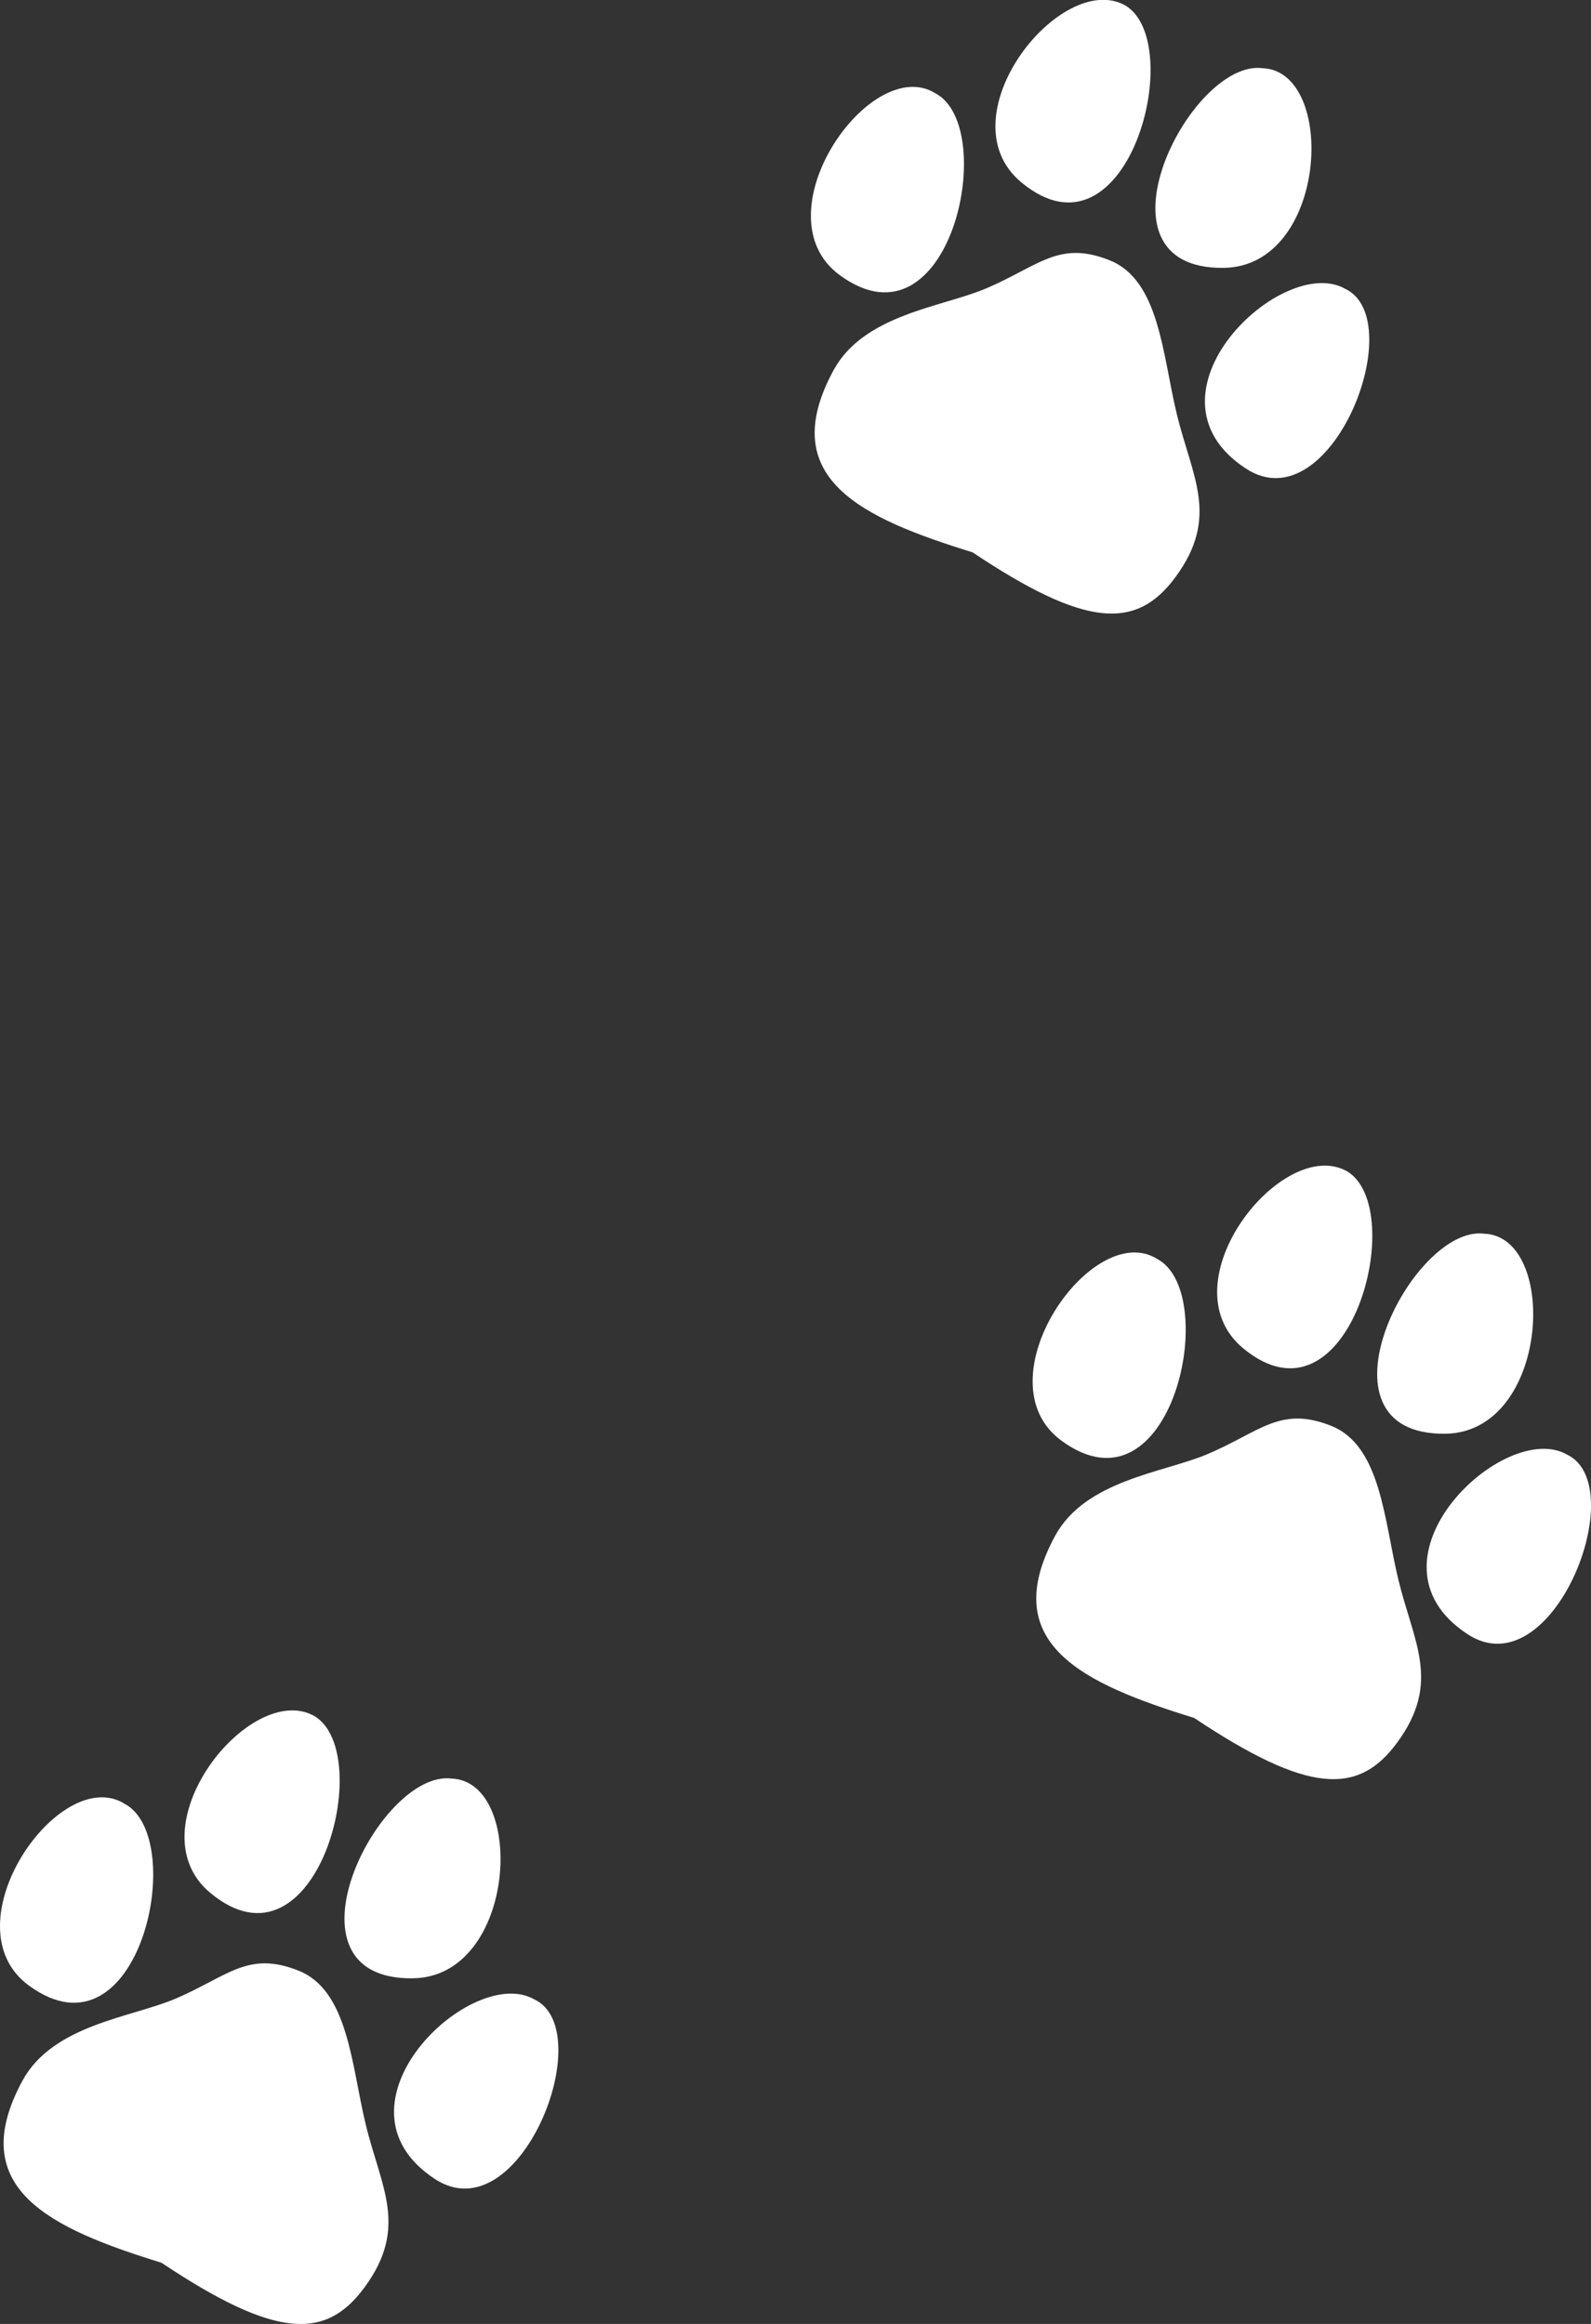
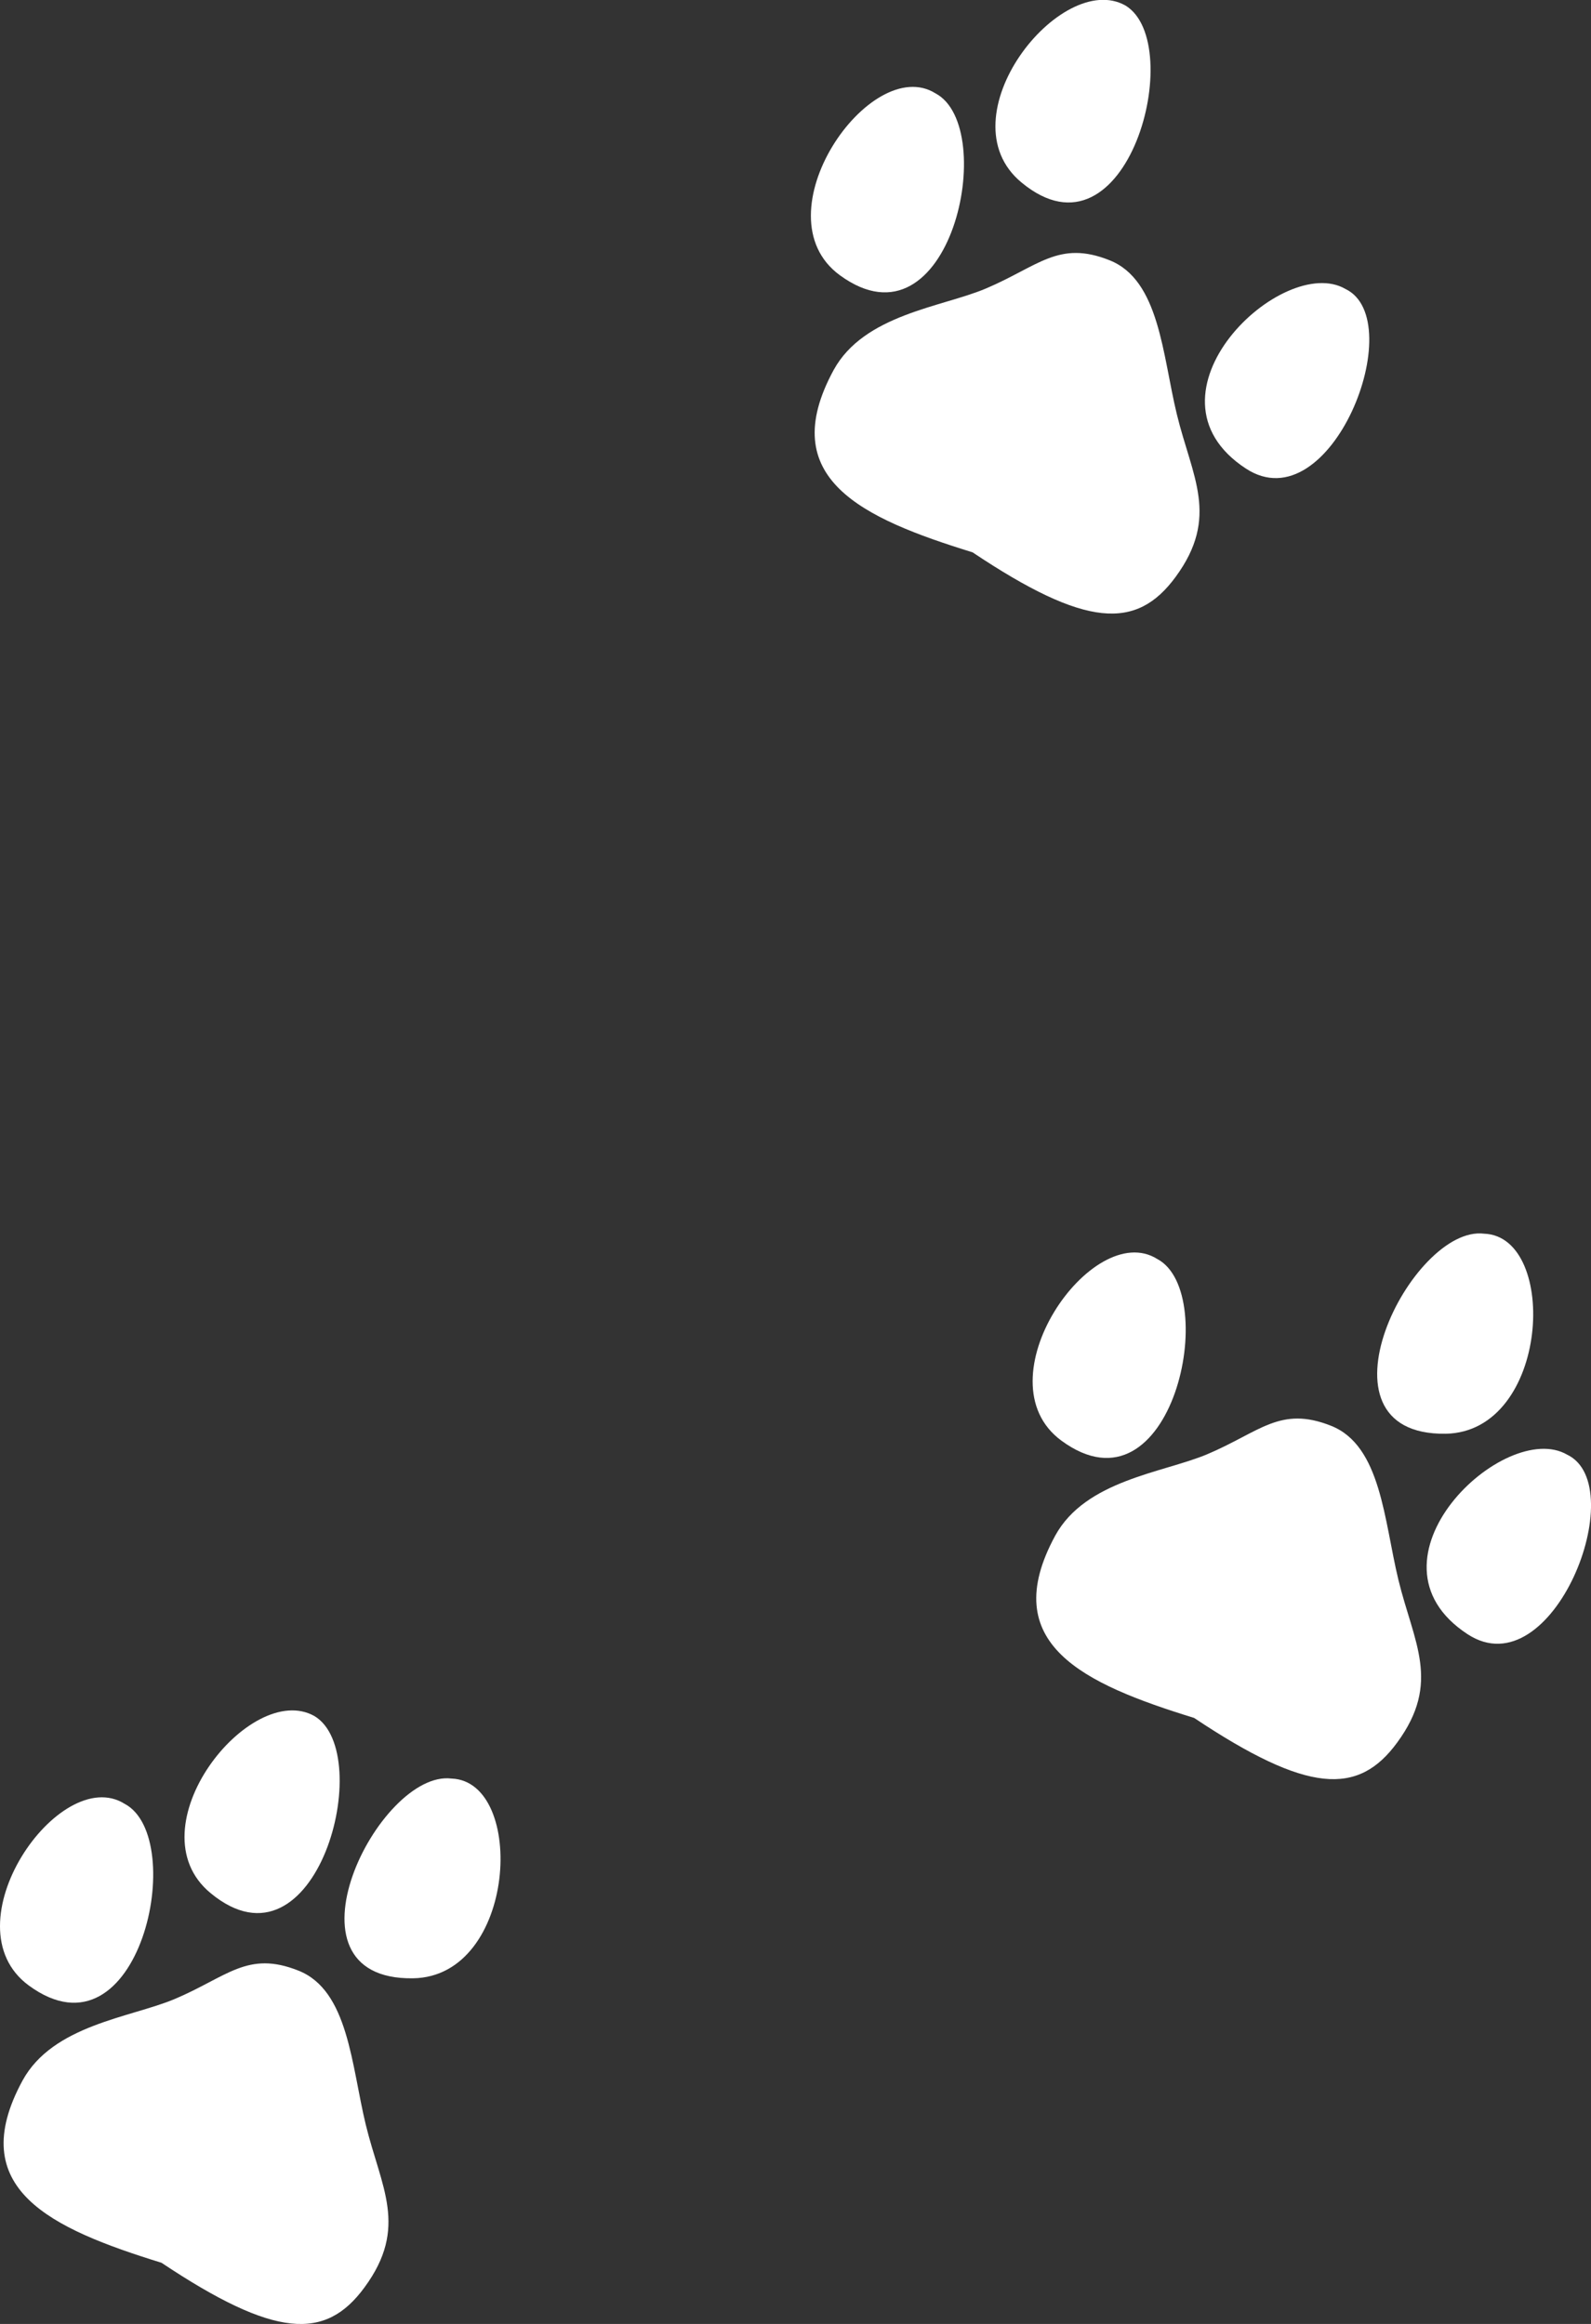
<svg xmlns="http://www.w3.org/2000/svg" viewBox="0 0 286.28 418.19">
  <rect x="0" y="0" width="286.28" height="418.19" fill="#333333" stroke="none" />
  <g id="レイヤー_2" data-name="レイヤー 2">
    <g id="デザイン">
      <path d="M175,99.39c-19.88-6.14-35.6-13.28-25-32.8,5.47-10,19.41-11.31,27.32-14.64,9.49-4,13.13-8.79,22.32-5.12,9,3.56,9.53,17.05,12.11,27.69,2.74,11.3,7.74,18.46-.21,29.29C204.48,113.44,195.37,113,175,99.39Z" style="fill:#fff" />
      <path d="M202.52,1c11.16,6.78.35,47.6-18.7,31.85C169.65,21.16,190.9-5.58,202.52,1Z" style="fill:#fff" />
      <path d="M168.33,16.8c11.53,6.11,2.67,47.26-17.22,32.72C136.31,38.67,156.62,9.47,168.33,16.8Z" style="fill:#fff" />
-       <path d="M227.16,12.27c-13.09-1.67-32.07,36.29-6.94,35.93C238.93,47.94,240.64,12.76,227.16,12.27Z" style="fill:#fff" />
      <path d="M242.1,52c-11.27-6.57-38.24,19-17.93,32.31C239.47,94.33,253.79,57.63,242.1,52Z" style="fill:#fff" />
      <path d="M214.87,309.14c-19.88-6.14-35.6-13.29-25-32.8,5.47-10,19.4-11.31,27.32-14.64,9.49-4,13.12-8.79,22.32-5.13,9,3.57,9.53,17.05,12.11,27.7,2.74,11.3,7.74,18.46-.21,29.29C244.38,323.19,235.27,322.74,214.87,309.14Z" style="fill:#fff" />
-       <path d="M242.42,210.79c11.16,6.78.35,47.59-18.71,31.85C209.55,230.91,230.8,204.17,242.42,210.79Z" style="fill:#fff" />
      <path d="M208.23,226.55c11.53,6.11,2.67,47.26-17.22,32.71C176.21,248.42,196.52,219.21,208.23,226.55Z" style="fill:#fff" />
      <path d="M267.06,222C254,220.35,235,258.31,260.11,258,278.83,257.69,280.54,222.51,267.06,222Z" style="fill:#fff" />
      <path d="M282,261.77c-11.27-6.57-38.25,19-17.93,32.3C279.37,304.08,293.69,267.38,282,261.77Z" style="fill:#fff" />
      <path d="M29.06,407.18c-19.88-6.15-35.6-13.29-25-32.8,5.47-10,19.4-11.32,27.32-14.64,9.49-4,13.13-8.8,22.32-5.13,9,3.56,9.53,17.05,12.11,27.7,2.74,11.29,7.74,18.46-.21,29.28C58.57,421.23,49.46,420.78,29.06,407.18Z" style="fill:#fff" />
      <path d="M56.61,308.82c11.16,6.78.35,47.6-18.71,31.85C23.74,329,45,302.2,56.61,308.82Z" style="fill:#fff" />
      <path d="M22.42,324.59C34,330.7,25.09,371.84,5.2,357.3-9.6,346.46,10.71,317.25,22.42,324.59Z" style="fill:#fff" />
      <path d="M81.25,320.05c-13.09-1.66-32.07,36.3-6.94,35.94C93,355.72,94.73,320.55,81.25,320.05Z" style="fill:#fff" />
-       <path d="M96.19,359.81c-11.27-6.58-38.24,19-17.93,32.3C93.56,402.12,107.88,365.41,96.19,359.81Z" style="fill:#fff" />
    </g>
  </g>
</svg>